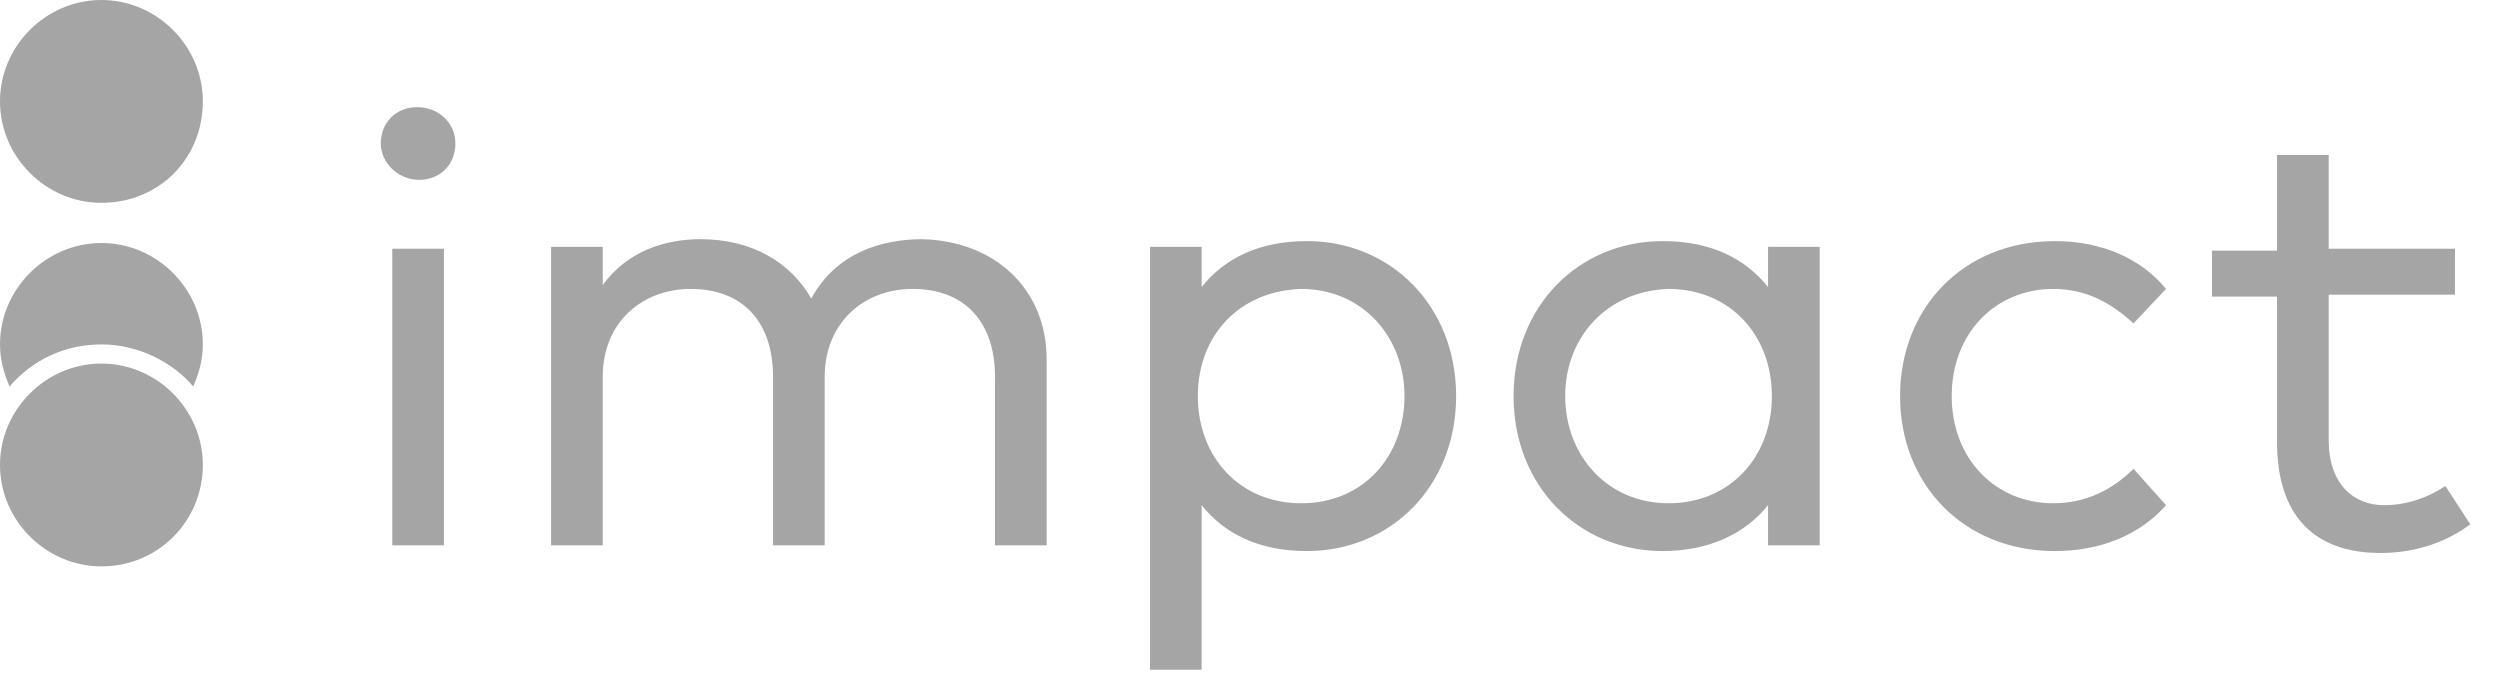
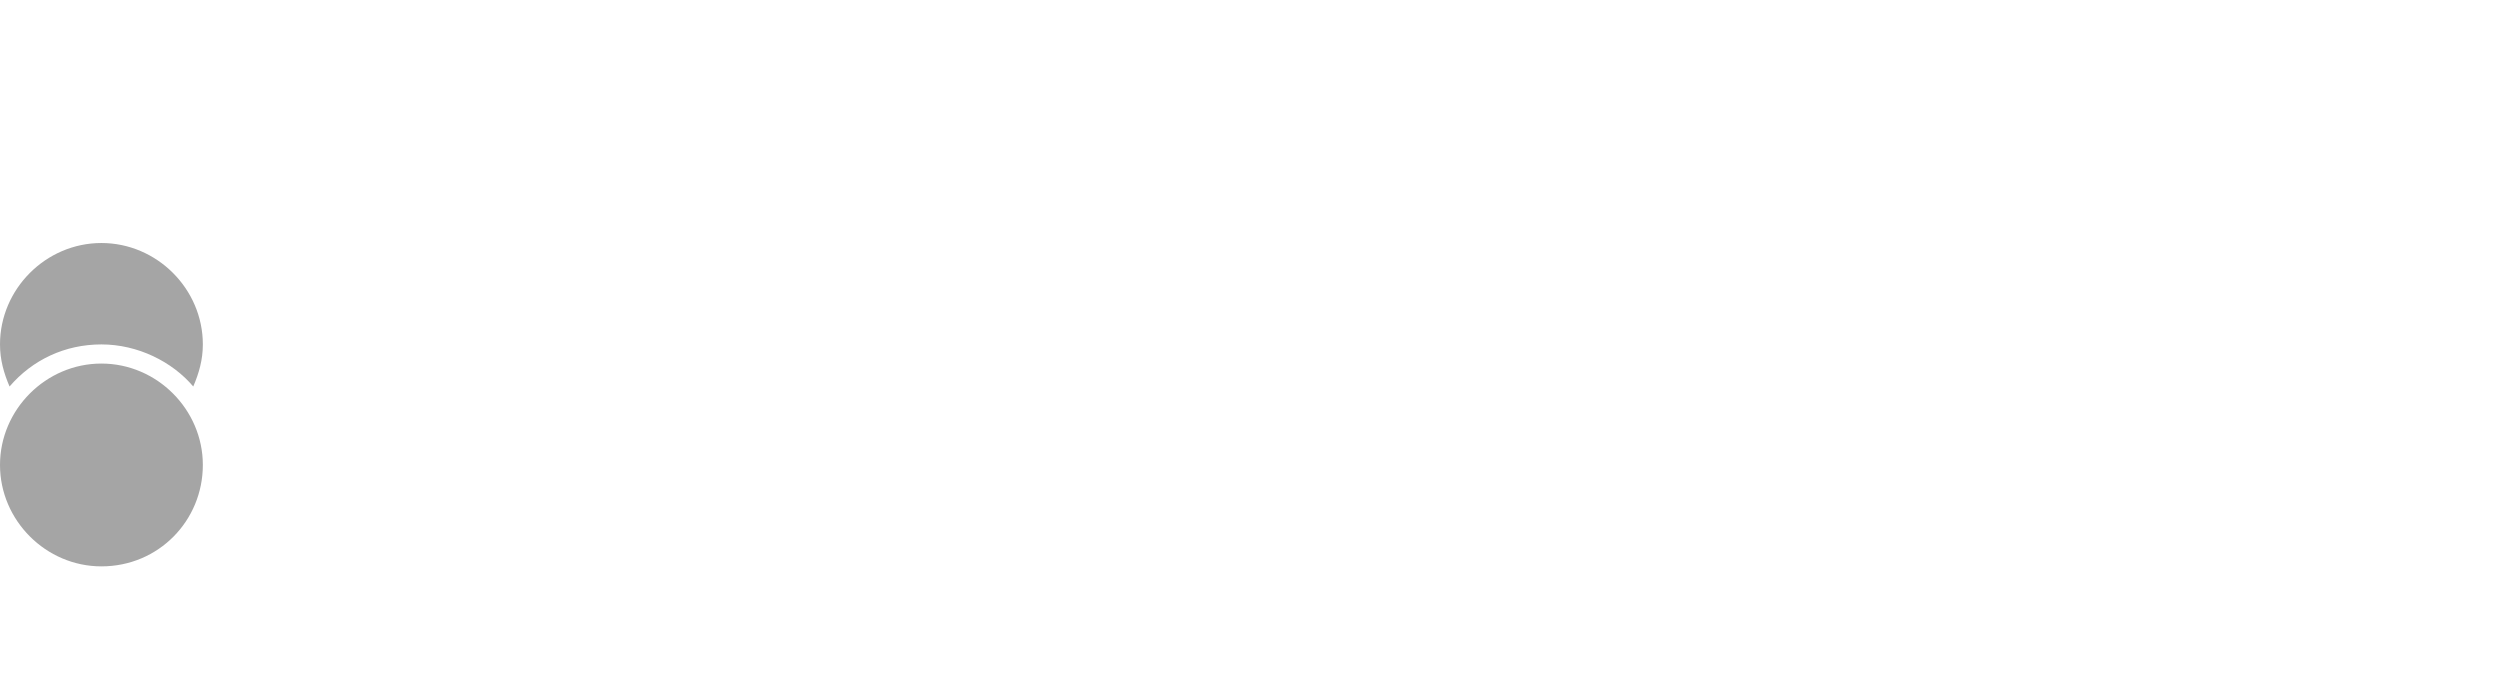
<svg xmlns="http://www.w3.org/2000/svg" width="73" height="20" viewBox="0 0 73 20" fill="none">
-   <path d="M13.298 4.19C13.298 4.805 12.851 5.252 12.236 5.252C11.622 5.252 11.119 4.749 11.119 4.19C11.119 3.576 11.566 3.129 12.18 3.129C12.795 3.129 13.298 3.576 13.298 4.19ZM12.963 15.924H11.454V7.264H12.963V15.924ZM30.563 10.504V15.924H29.054V11.007C29.054 9.387 28.16 8.437 26.651 8.437C25.199 8.437 24.081 9.443 24.081 11.007V15.924H22.573V11.007C22.573 9.387 21.679 8.437 20.17 8.437C18.773 8.437 17.6 9.387 17.6 11.007V15.924H16.091V7.208H17.6V8.325C18.326 7.319 19.444 6.984 20.45 6.984C21.958 6.984 23.076 7.655 23.69 8.716C24.417 7.375 25.758 6.984 26.931 6.984C29.054 7.04 30.563 8.437 30.563 10.504ZM42.519 11.566C42.519 14.192 40.62 16.091 38.161 16.091C36.764 16.091 35.759 15.589 35.088 14.751V19.556H33.58V7.208H35.088V8.381C35.759 7.543 36.764 7.04 38.161 7.04C40.62 7.04 42.519 8.94 42.519 11.566ZM34.977 11.566C34.977 13.354 36.206 14.695 37.994 14.695C39.837 14.695 41.011 13.298 41.011 11.566C41.011 9.834 39.782 8.437 37.994 8.437C36.206 8.493 34.977 9.778 34.977 11.566ZM53.135 15.924H51.627V14.751C50.956 15.589 49.895 16.091 48.554 16.091C46.095 16.091 44.196 14.192 44.196 11.566C44.196 8.94 46.095 7.04 48.554 7.04C49.95 7.04 50.956 7.543 51.627 8.381V7.208H53.135V15.924ZM45.704 11.566C45.704 13.298 46.933 14.695 48.721 14.695C50.509 14.695 51.739 13.354 51.739 11.566C51.739 9.778 50.509 8.437 48.721 8.437C46.933 8.493 45.704 9.834 45.704 11.566ZM63.248 8.437L62.298 9.443C61.628 8.828 60.902 8.437 59.952 8.437C58.276 8.437 56.99 9.722 56.99 11.566C56.99 13.409 58.276 14.695 59.952 14.695C60.902 14.695 61.684 14.303 62.298 13.689L63.248 14.751C62.466 15.645 61.293 16.091 60.008 16.091C57.326 16.091 55.482 14.136 55.482 11.566C55.482 8.996 57.326 7.04 60.008 7.04C61.349 7.04 62.522 7.543 63.248 8.437ZM71.685 8.604H67.998V12.851C67.998 14.136 68.724 14.751 69.618 14.751C70.288 14.751 70.903 14.527 71.406 14.192L72.132 15.309C71.462 15.812 70.568 16.147 69.506 16.147C67.606 16.147 66.489 15.086 66.489 12.907V8.66H64.589V7.319H66.489V4.526H67.998V7.264H71.685V8.604Z" fill="#A5A5A5" />
  <path d="M2.961 10.057C4.023 10.057 5.029 10.56 5.643 11.286C5.811 10.895 5.923 10.504 5.923 10.057C5.923 8.437 4.582 7.096 2.961 7.096C1.341 7.096 0 8.437 0 10.057C0 10.504 0.112 10.895 0.279 11.286C0.95 10.504 1.9 10.057 2.961 10.057Z" fill="#A5A5A5" />
  <path d="M5.923 13.577C5.923 11.957 4.582 10.616 2.961 10.616C1.341 10.616 0 11.957 0 13.577C0 15.197 1.341 16.538 2.961 16.538C4.637 16.538 5.923 15.197 5.923 13.577Z" fill="#A5A5A5" />
-   <path d="M5.923 2.961C5.923 1.341 4.582 0 2.961 0C1.341 0 0 1.341 0 2.961C0 4.582 1.341 5.923 2.961 5.923C4.637 5.923 5.923 4.637 5.923 2.961Z" fill="#A5A5A5" />
</svg>